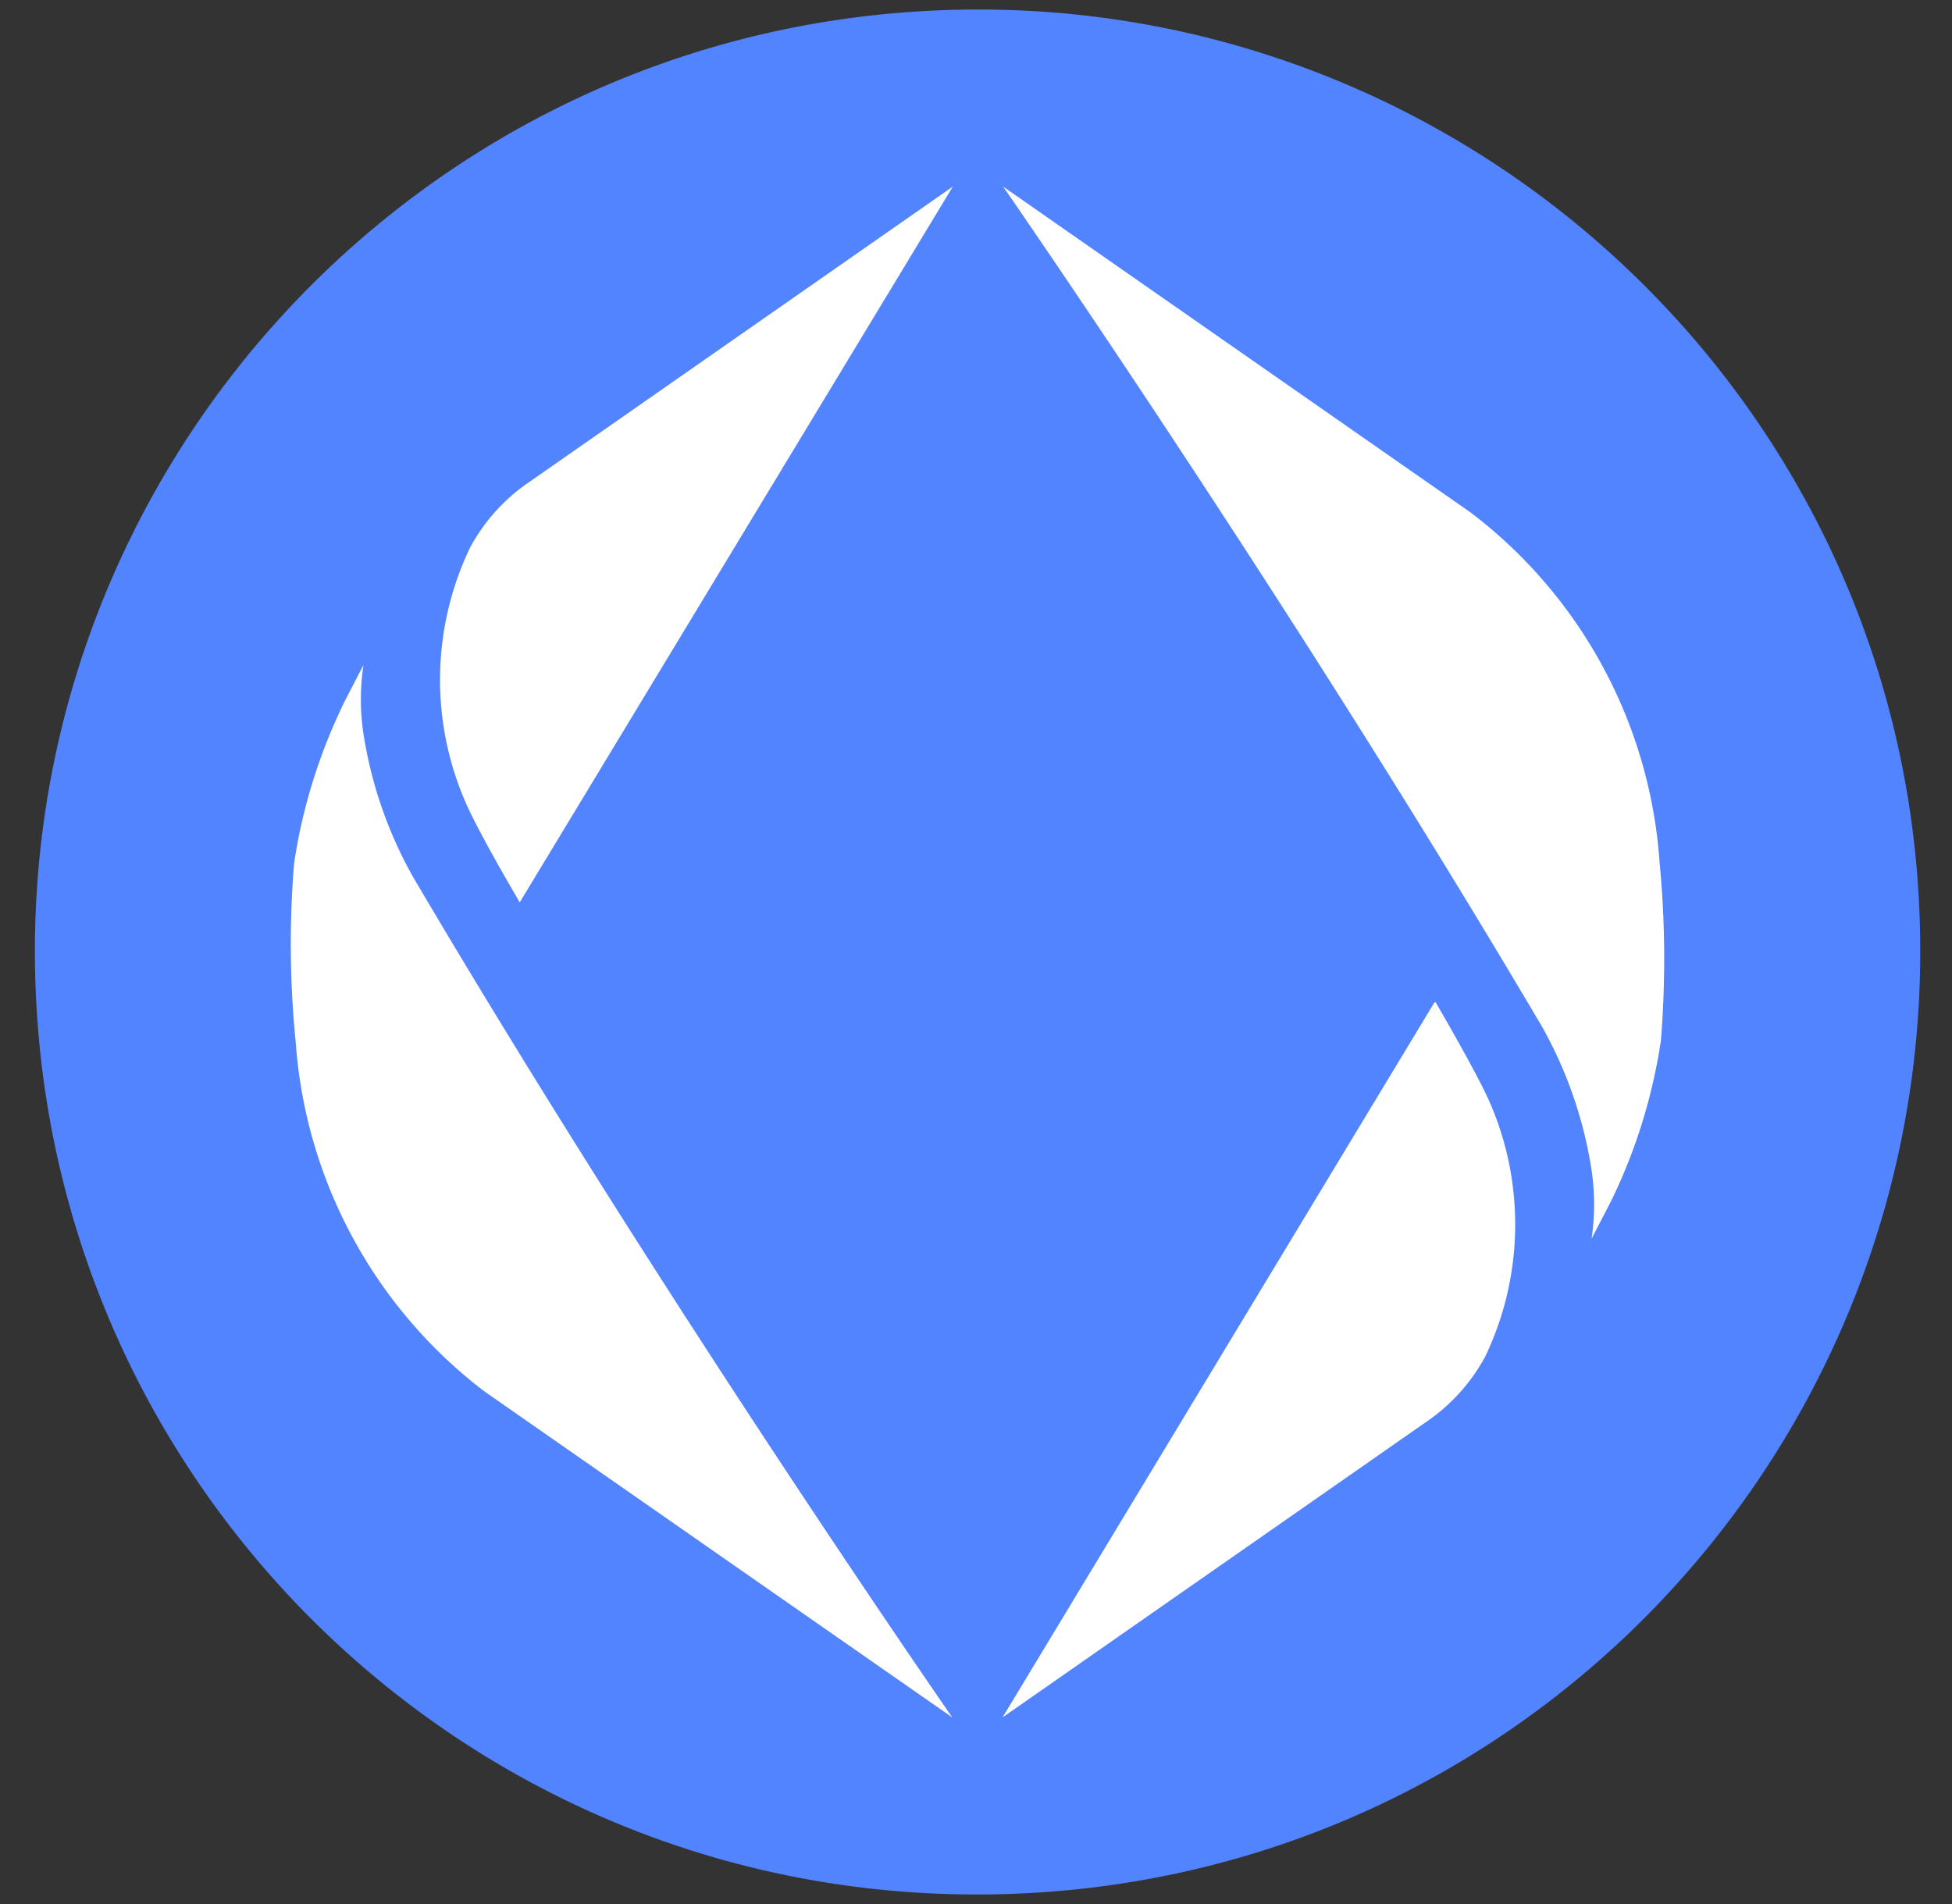
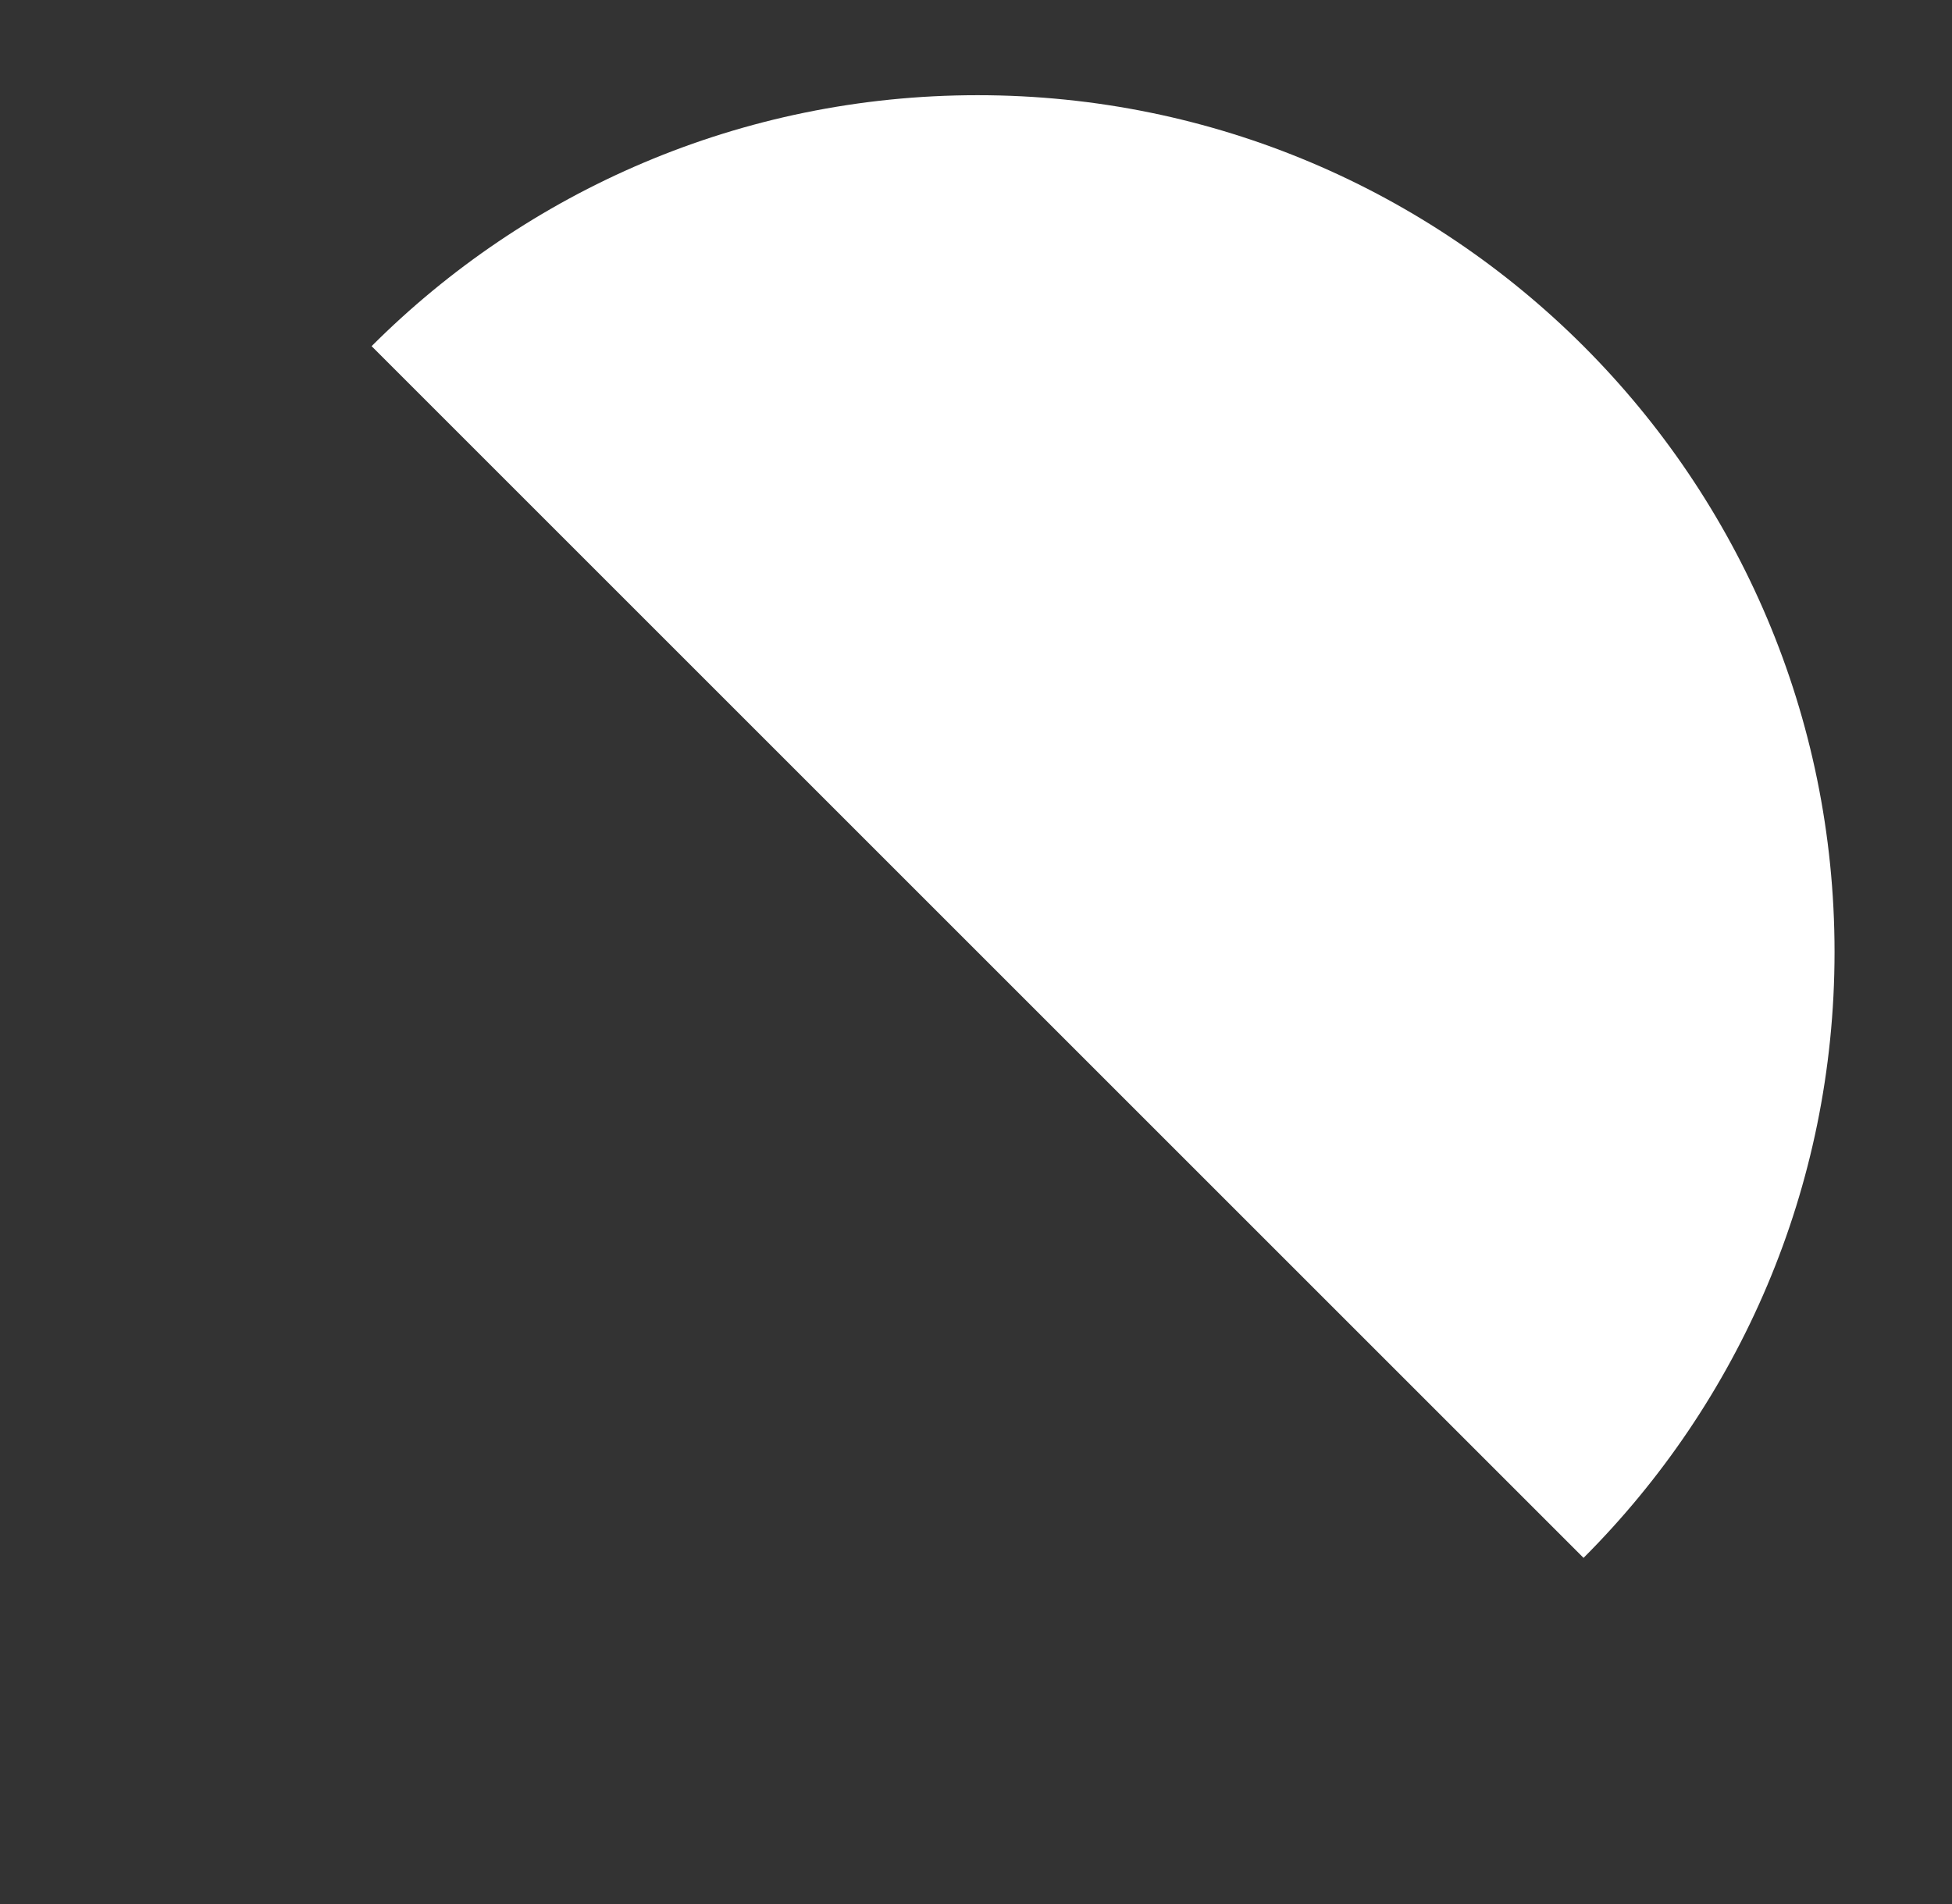
<svg xmlns="http://www.w3.org/2000/svg" width="41" height="40" fill="none">
  <rect width="100%" height="100%" fill="#333333" stroke="none" />
  <g clip-path="url(#a)">
    <path fill="#fff" d="M20.533 38c9.941 0 18-8.059 18-18s-8.059-18-18-18c-9.94 0-18 8.059-18 18s8.06 18 18 18z" />
-     <path fill="#5284FF" d="M20.553.2C9.477.2.733 9.18.733 19.98c0 10.96 8.86 19.82 19.78 19.82 11.076 0 19.82-8.98 19.82-19.82C40.333 8.944 31.353.2 20.553.2zM10.181 29.236A10.128 10.128 0 0 1 6.21 21.88a20.58 20.58 0 0 1-.032-3.748c.176-1.18.536-2.324 1.06-3.396 0 0 .264-.512.396-.764a4.854 4.854 0 0 0 0 1.444 8.918 8.918 0 0 0 1.04 3.004c5.184 8.808 11.328 17.66 11.328 17.66l-9.82-6.844zm.736-10.28s-.796-1.344-1.104-2.024a6.439 6.439 0 0 1 .06-5.428 3.91 3.91 0 0 1 1.264-1.392l8.876-6.192-9.096 15.036zm20.28 9.54a3.91 3.91 0 0 1-1.264 1.392l-8.876 6.192 9.076-15.028s.004.004.008.012l.008-.016s.788 1.344 1.104 2.024a6.43 6.43 0 0 1-.056 5.424zm2.628-3.236s-.264.512-.396.764a4.853 4.853 0 0 0 0-1.444 8.911 8.911 0 0 0-1.036-3.004C27.205 12.772 21.07 3.92 21.07 3.92l9.816 6.844a10.1 10.1 0 0 1 3.972 7.352 21.285 21.285 0 0 1 .028 3.744 11.597 11.597 0 0 1-1.06 3.4z" />
  </g>
  <defs>
    <clipPath id="a">
-       <path fill="#fff" d="M.533 0h40v40h-40z" />
+       <path fill="#fff" d="M.533 0h40v40z" />
    </clipPath>
  </defs>
</svg>